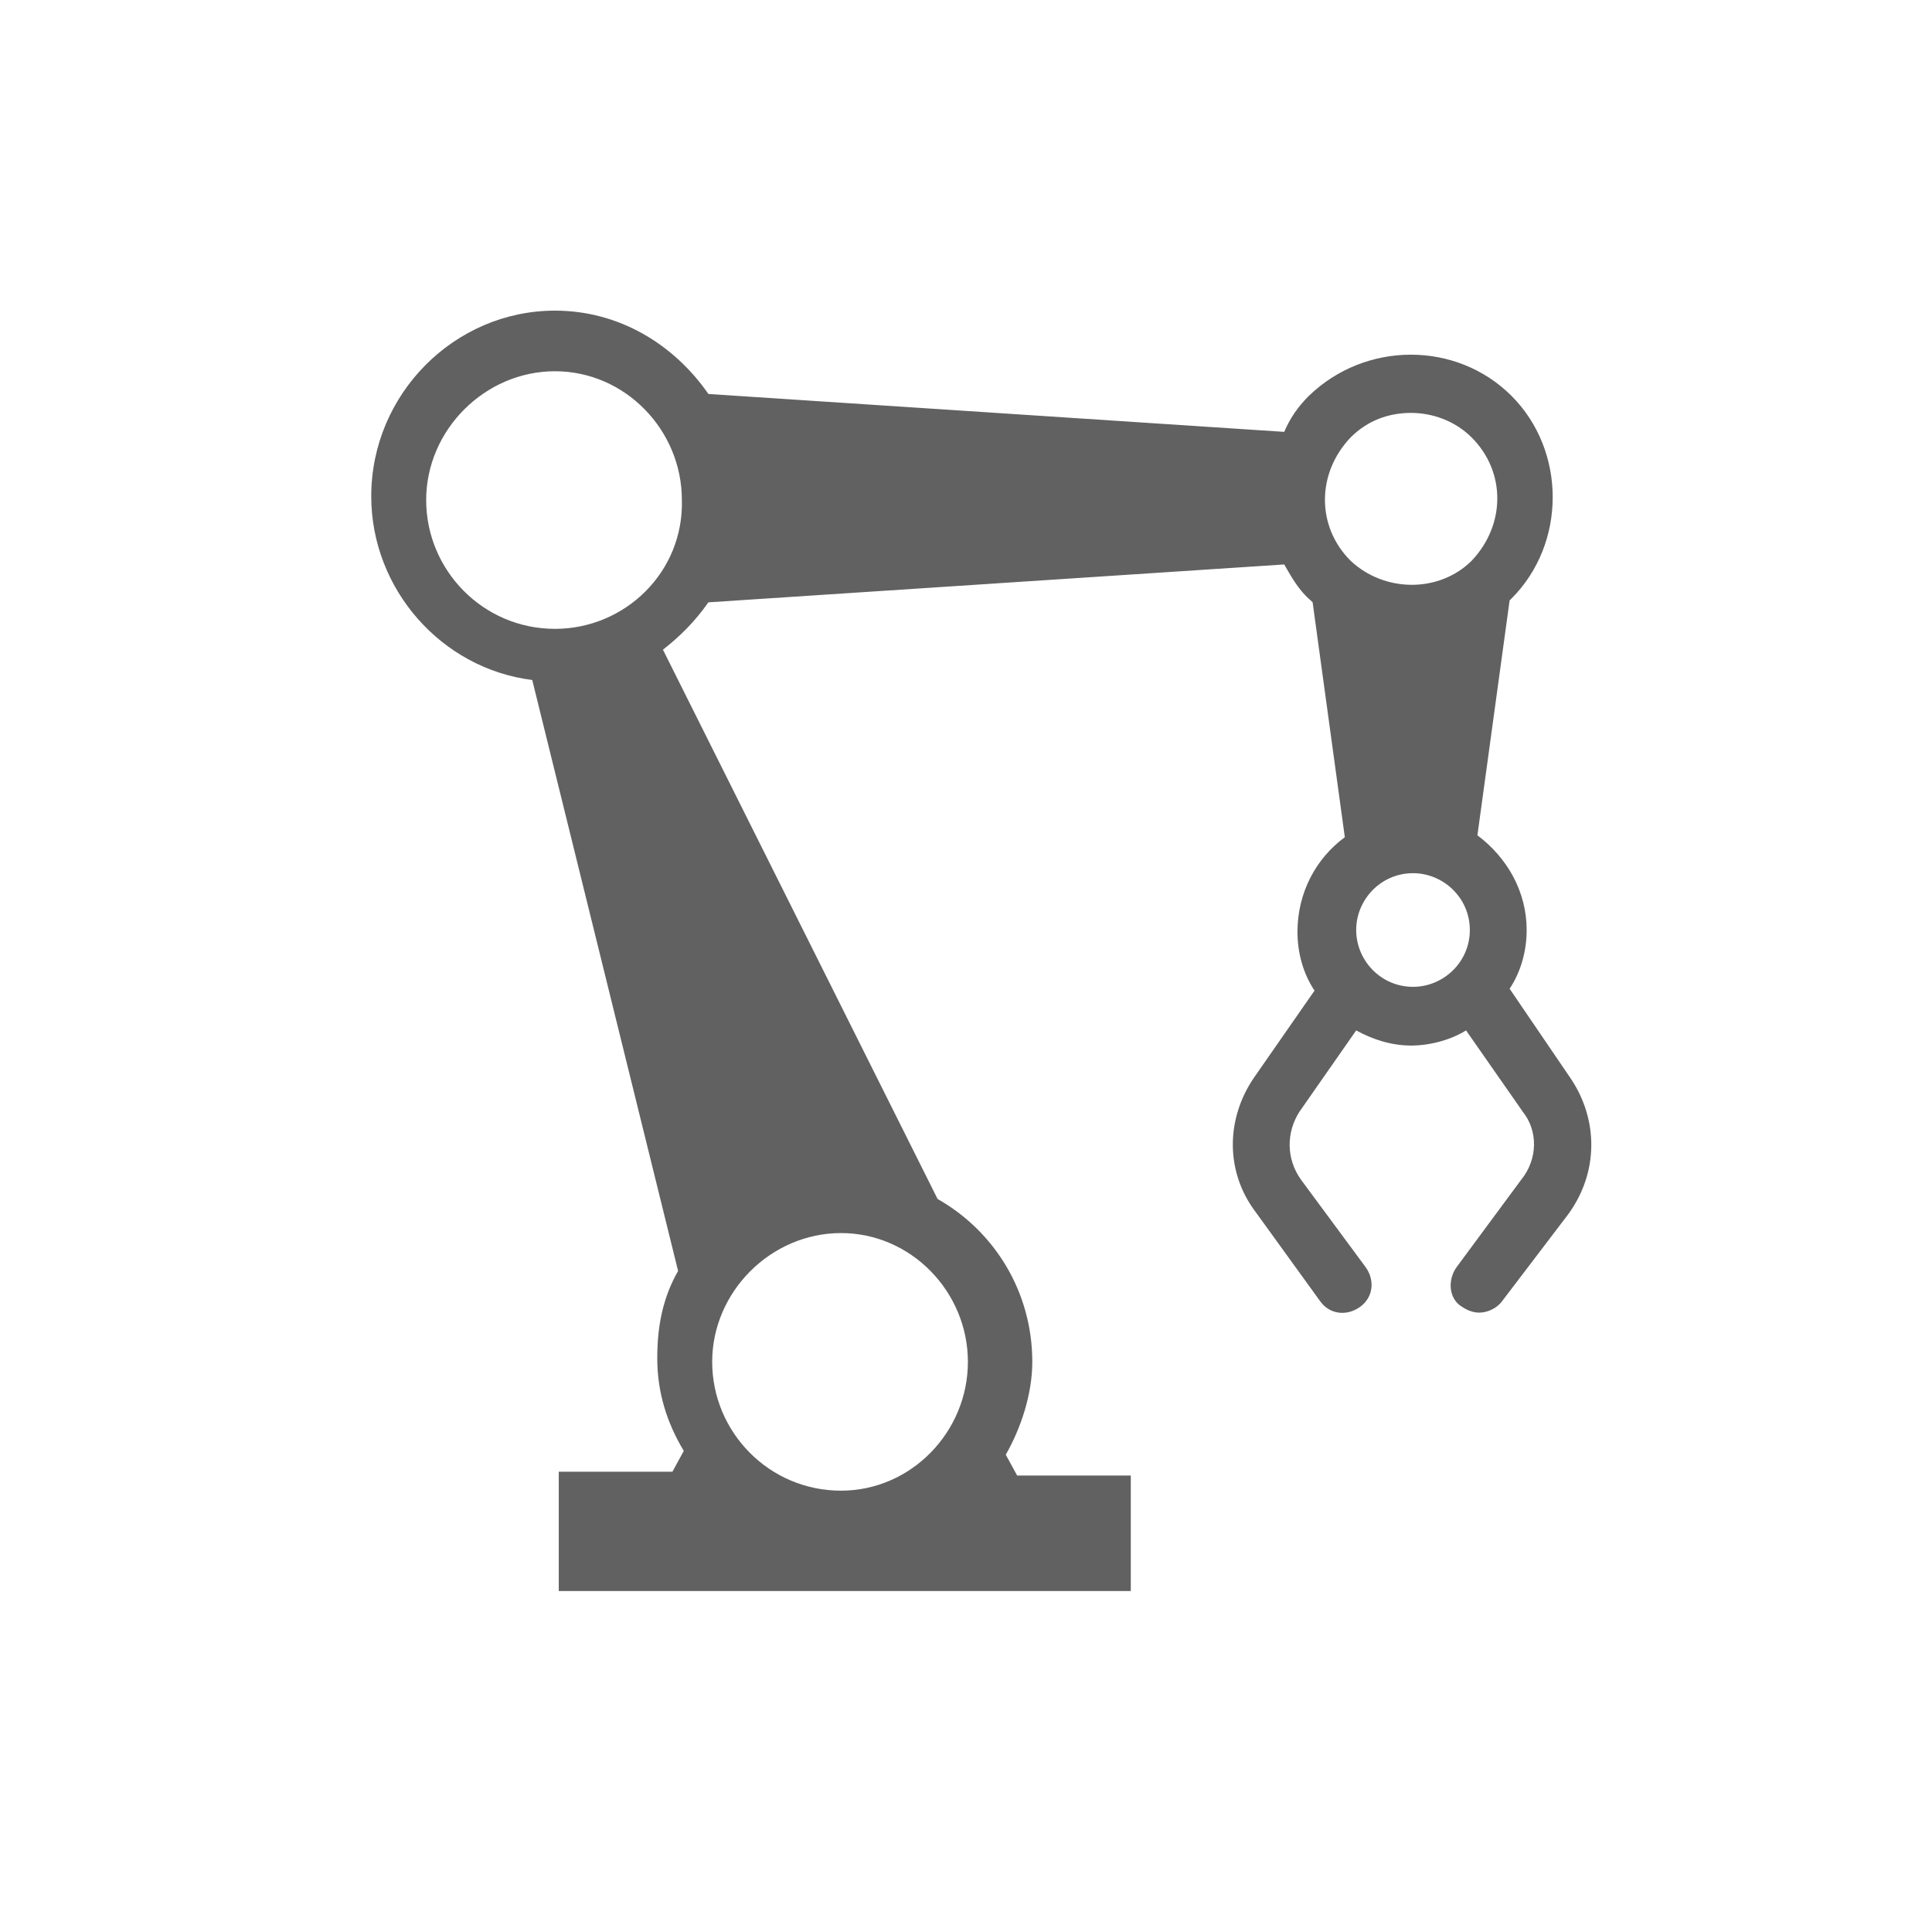
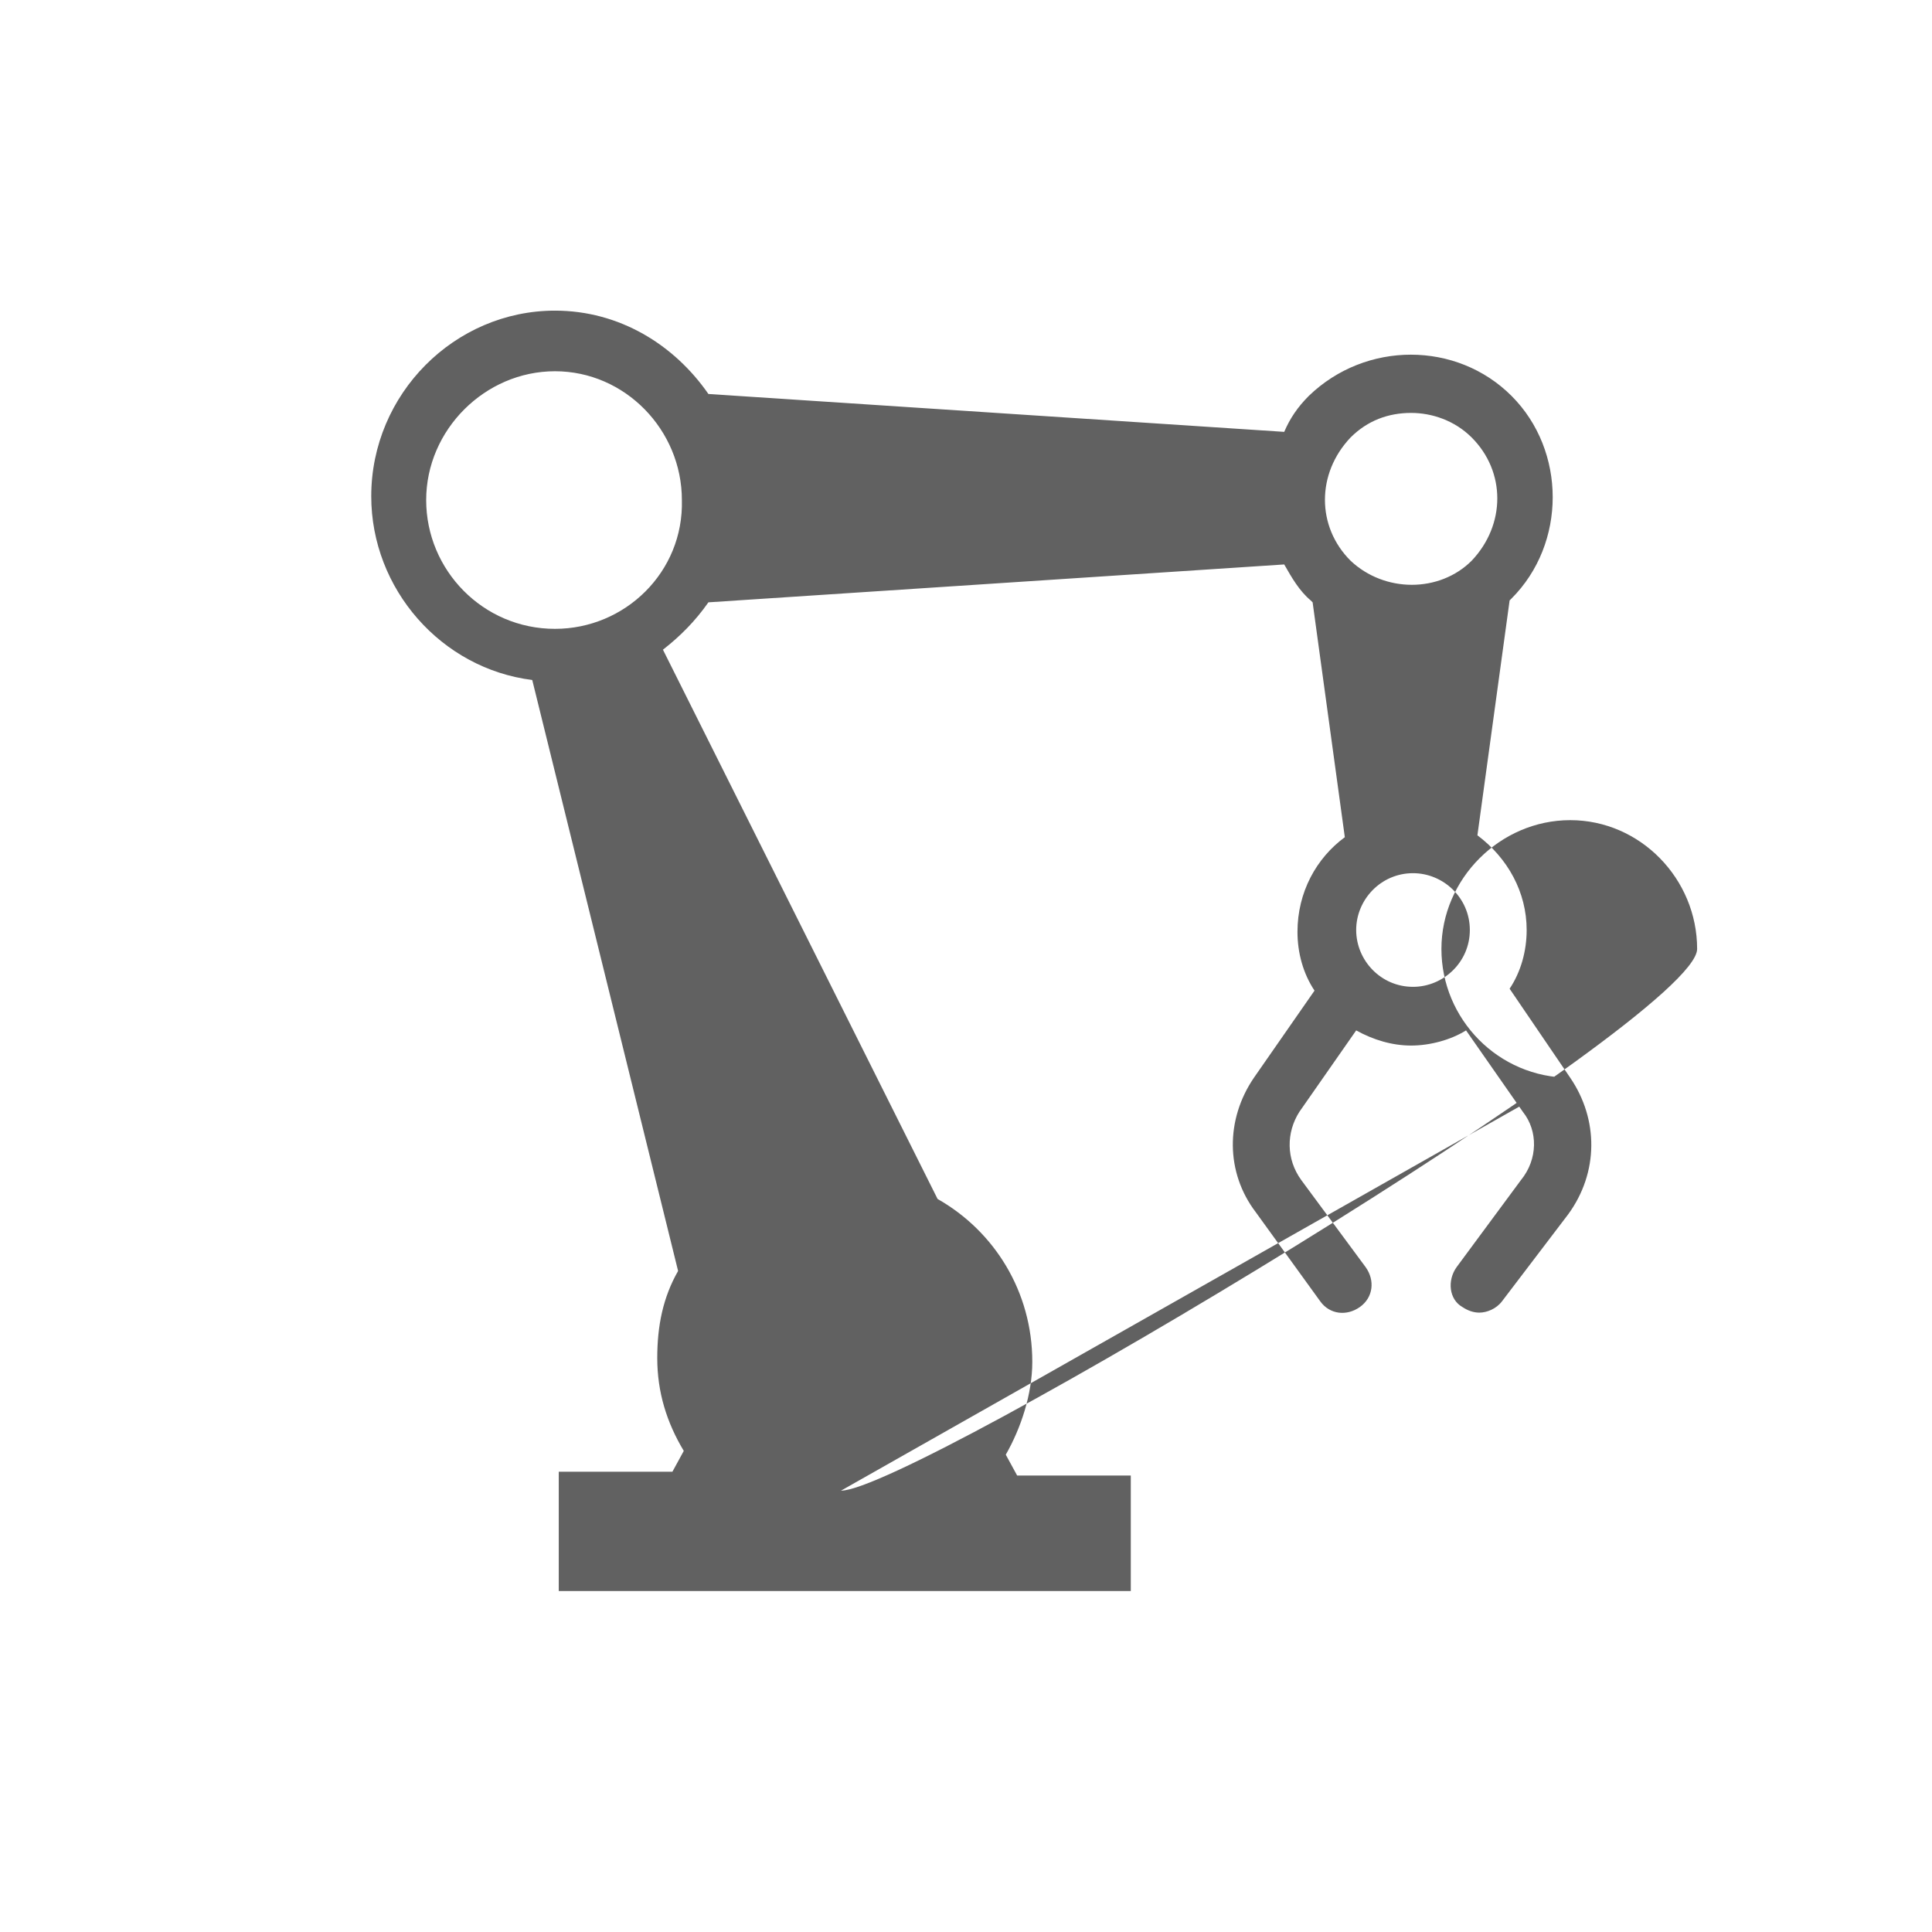
<svg xmlns="http://www.w3.org/2000/svg" version="1.1" id="svg-icon" x="0px" y="0px" viewBox="0 0 102 102" style="enable-background:new 0 0 102 102;" xml:space="preserve">
  <style type="text/css">
	.st0{fill:#616161;}
</style>
  <g id="svg-icon_1_">
-     <path class="st0" d="M82.9,56.9l-3.2-4.7c0.6-0.9,0.9-2,0.9-3.1c0-2-1-3.8-2.6-5l1.7-12.4l0.1-0.1l0,0c2.9-2.9,2.9-7.8,0-10.7   s-7.7-2.9-10.7,0c-0.6,0.6-1,1.2-1.3,1.9l-30.4-2c-1.8-2.6-4.7-4.4-8.1-4.4c-5.3,0-9.7,4.4-9.7,9.8c0,4.9,3.7,9.1,8.5,9.7l7.7,31.2   c-0.8,1.4-1.1,2.9-1.1,4.6c0,1.8,0.5,3.4,1.4,4.9l-0.6,1.1h-6V84h3h24.2h3v-6.1h-6l-0.6-1.1c0.8-1.4,1.4-3.2,1.4-4.9   c0-3.7-2-6.9-5-8.6L35,34.3c0.9-0.7,1.7-1.5,2.4-2.5l30.4-2c0.4,0.7,0.8,1.4,1.4,1.9l0.1,0.1L71,44.2c-1.5,1.1-2.5,2.9-2.5,5   c0,1.1,0.3,2.2,0.9,3.1l-3.2,4.6c-1.5,2.2-1.5,5,0.1,7.1l3.4,4.7c0.5,0.7,1.4,0.8,2.1,0.3s0.8-1.4,0.3-2.1l-3.4-4.6   c-0.8-1.1-0.8-2.5-0.1-3.6l3-4.3c0.9,0.5,1.9,0.8,2.9,0.8s2.1-0.3,2.9-0.8l3,4.3c0.8,1,0.8,2.5-0.1,3.6l-3.4,4.6   c-0.5,0.7-0.4,1.7,0.3,2.1c0.3,0.2,0.6,0.3,0.9,0.3c0.4,0,0.9-0.2,1.2-0.6l3.5-4.6C84.4,61.9,84.4,59.1,82.9,56.9z M44.4,78.7   c-3.8,0-6.8-3.1-6.8-6.8s3.1-6.8,6.8-6.8s6.7,3.1,6.7,6.8S48.1,78.7,44.4,78.7z M29.3,33.2c-3.8,0-6.8-3.1-6.8-6.8s3.1-6.8,6.8-6.8   s6.7,3.1,6.7,6.8C36.1,30.2,33,33.2,29.3,33.2z M74.6,52.1c-1.7,0-3-1.4-3-3s1.3-3,3-3c1.6,0,3,1.3,3,3S76.2,52.1,74.6,52.1z    M71.3,29.6c-1.8-1.8-1.8-4.6,0-6.5c0.9-0.9,2-1.3,3.2-1.3c1.1,0,2.3,0.4,3.2,1.3c1.8,1.8,1.8,4.6,0,6.5   C76,31.3,73.1,31.3,71.3,29.6z" />
+     <path class="st0" d="M82.9,56.9l-3.2-4.7c0.6-0.9,0.9-2,0.9-3.1c0-2-1-3.8-2.6-5l1.7-12.4l0.1-0.1l0,0c2.9-2.9,2.9-7.8,0-10.7   s-7.7-2.9-10.7,0c-0.6,0.6-1,1.2-1.3,1.9l-30.4-2c-1.8-2.6-4.7-4.4-8.1-4.4c-5.3,0-9.7,4.4-9.7,9.8c0,4.9,3.7,9.1,8.5,9.7l7.7,31.2   c-0.8,1.4-1.1,2.9-1.1,4.6c0,1.8,0.5,3.4,1.4,4.9l-0.6,1.1h-6V84h3h24.2h3v-6.1h-6l-0.6-1.1c0.8-1.4,1.4-3.2,1.4-4.9   c0-3.7-2-6.9-5-8.6L35,34.3c0.9-0.7,1.7-1.5,2.4-2.5l30.4-2c0.4,0.7,0.8,1.4,1.4,1.9l0.1,0.1L71,44.2c-1.5,1.1-2.5,2.9-2.5,5   c0,1.1,0.3,2.2,0.9,3.1l-3.2,4.6c-1.5,2.2-1.5,5,0.1,7.1l3.4,4.7c0.5,0.7,1.4,0.8,2.1,0.3s0.8-1.4,0.3-2.1l-3.4-4.6   c-0.8-1.1-0.8-2.5-0.1-3.6l3-4.3c0.9,0.5,1.9,0.8,2.9,0.8s2.1-0.3,2.9-0.8l3,4.3c0.8,1,0.8,2.5-0.1,3.6l-3.4,4.6   c-0.5,0.7-0.4,1.7,0.3,2.1c0.3,0.2,0.6,0.3,0.9,0.3c0.4,0,0.9-0.2,1.2-0.6l3.5-4.6C84.4,61.9,84.4,59.1,82.9,56.9z c-3.8,0-6.8-3.1-6.8-6.8s3.1-6.8,6.8-6.8s6.7,3.1,6.7,6.8S48.1,78.7,44.4,78.7z M29.3,33.2c-3.8,0-6.8-3.1-6.8-6.8s3.1-6.8,6.8-6.8   s6.7,3.1,6.7,6.8C36.1,30.2,33,33.2,29.3,33.2z M74.6,52.1c-1.7,0-3-1.4-3-3s1.3-3,3-3c1.6,0,3,1.3,3,3S76.2,52.1,74.6,52.1z    M71.3,29.6c-1.8-1.8-1.8-4.6,0-6.5c0.9-0.9,2-1.3,3.2-1.3c1.1,0,2.3,0.4,3.2,1.3c1.8,1.8,1.8,4.6,0,6.5   C76,31.3,73.1,31.3,71.3,29.6z" />
  </g>
</svg>